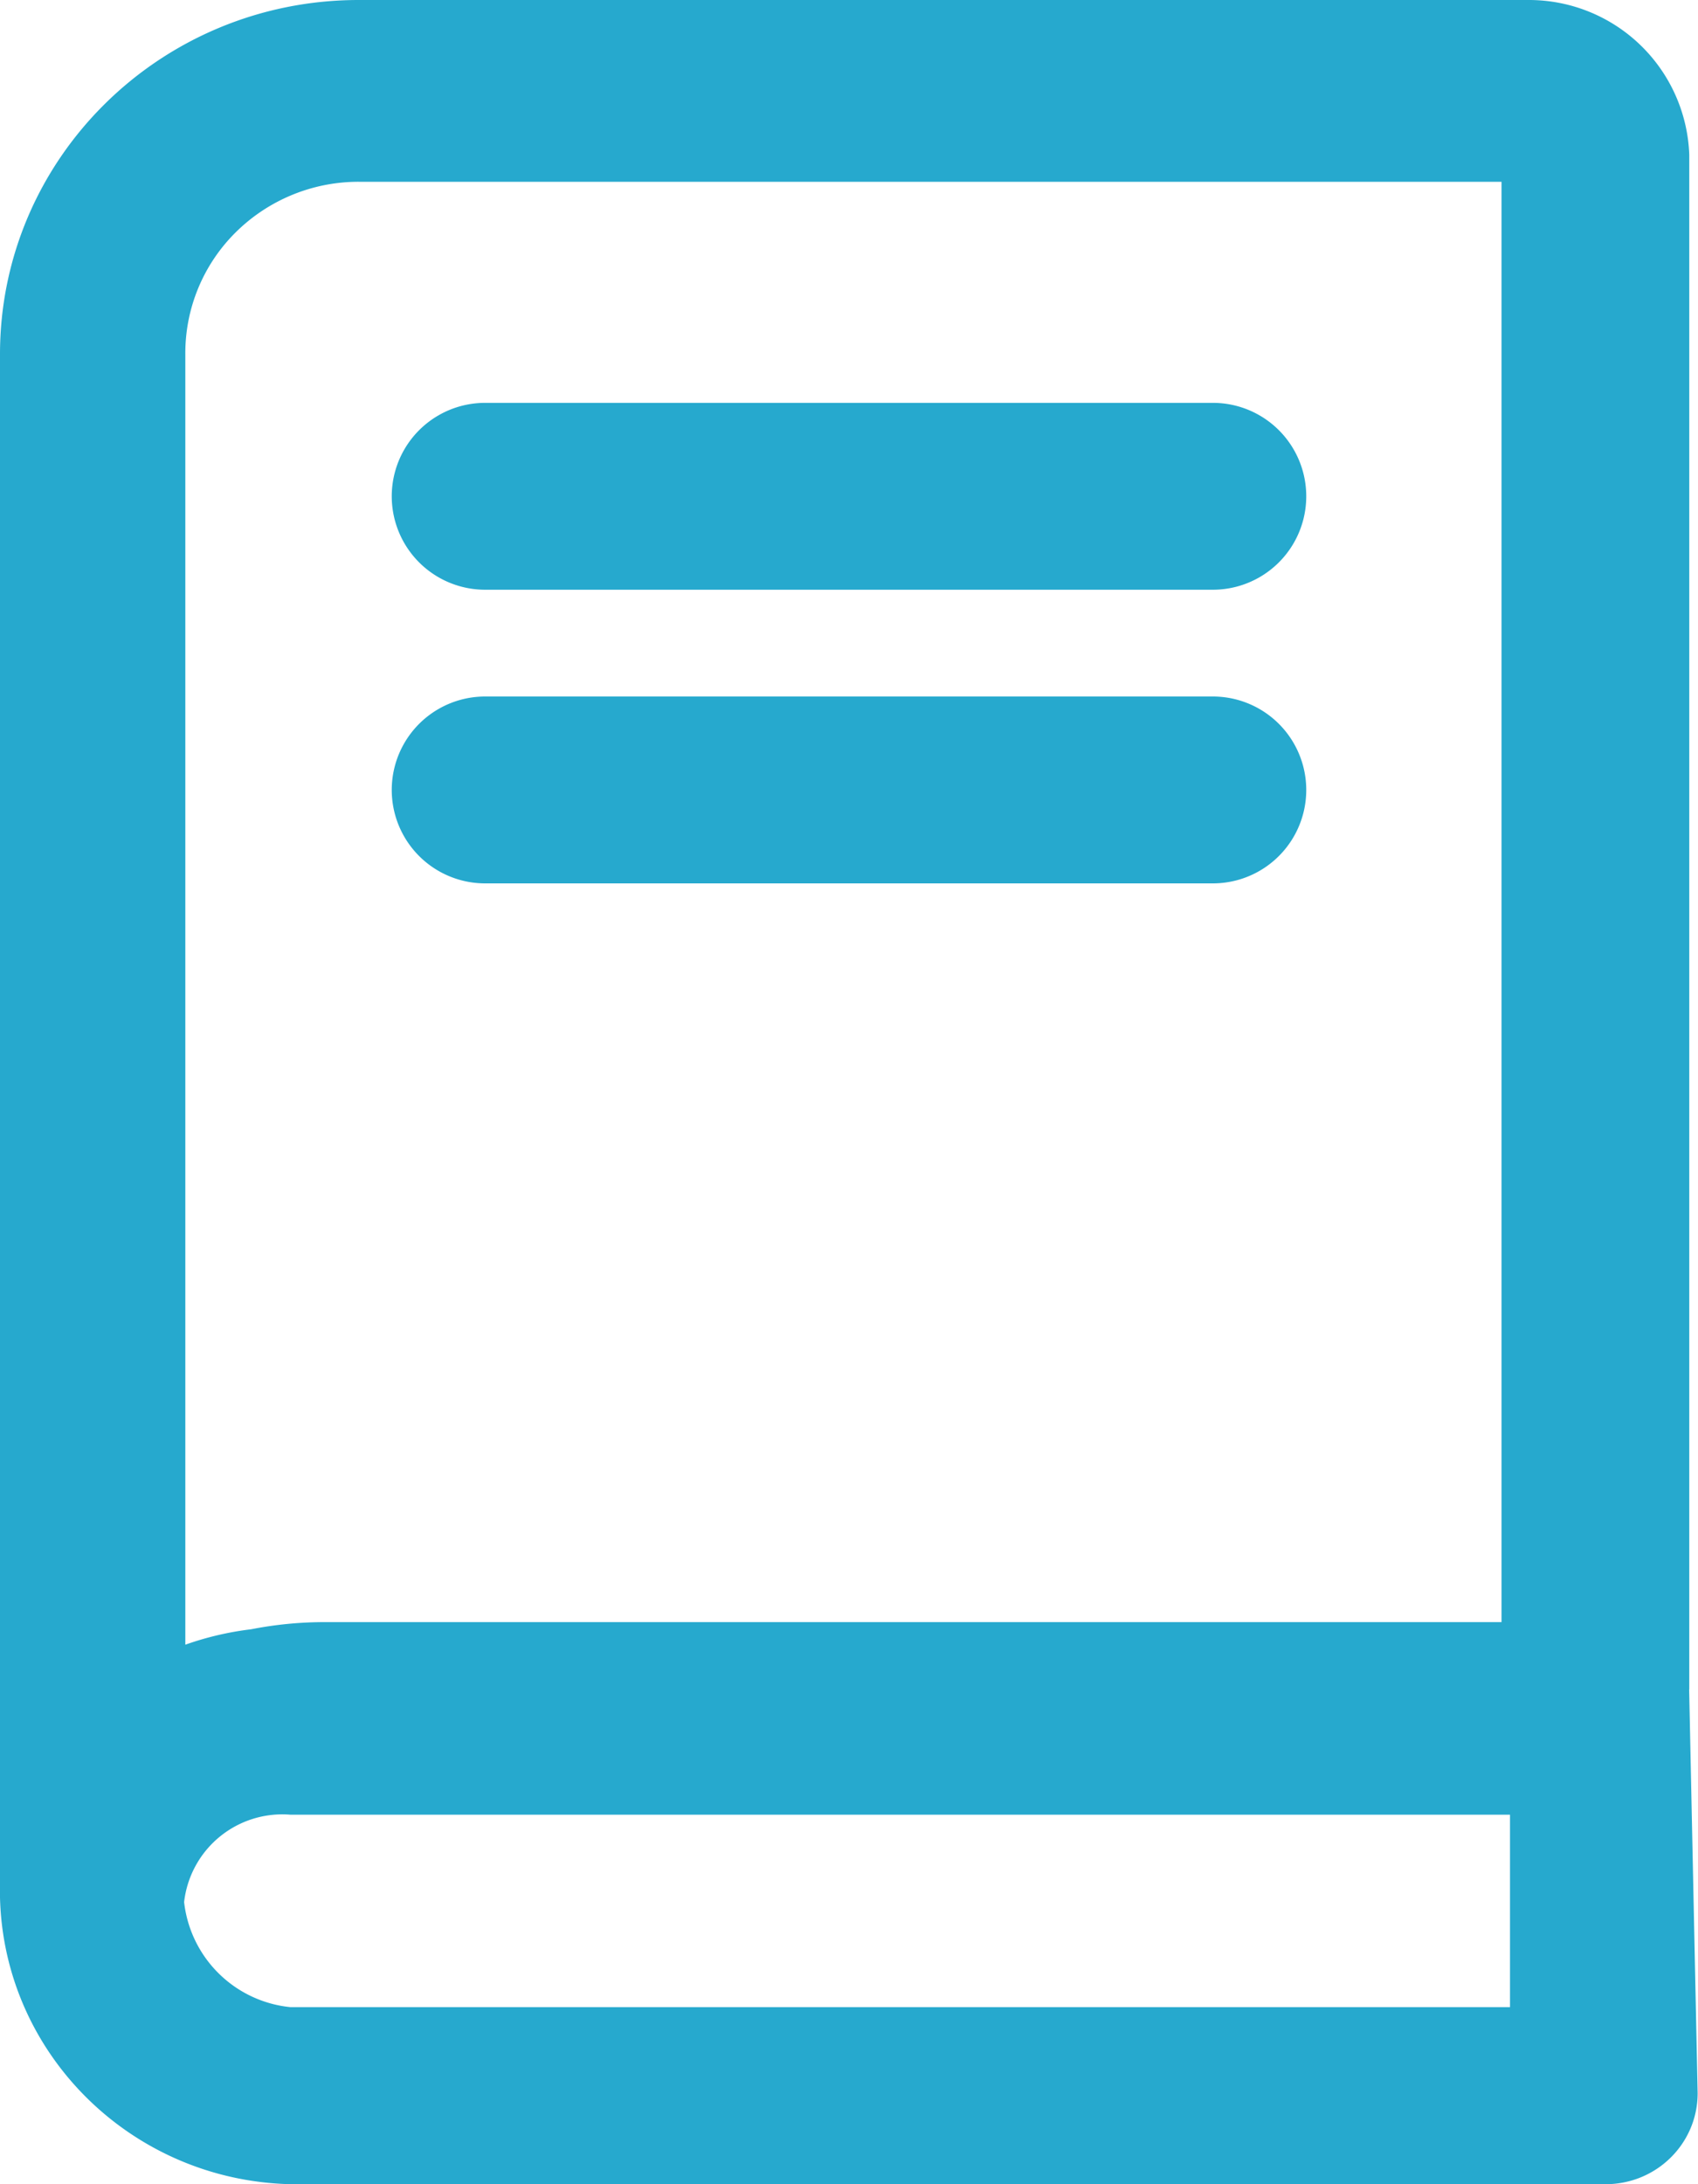
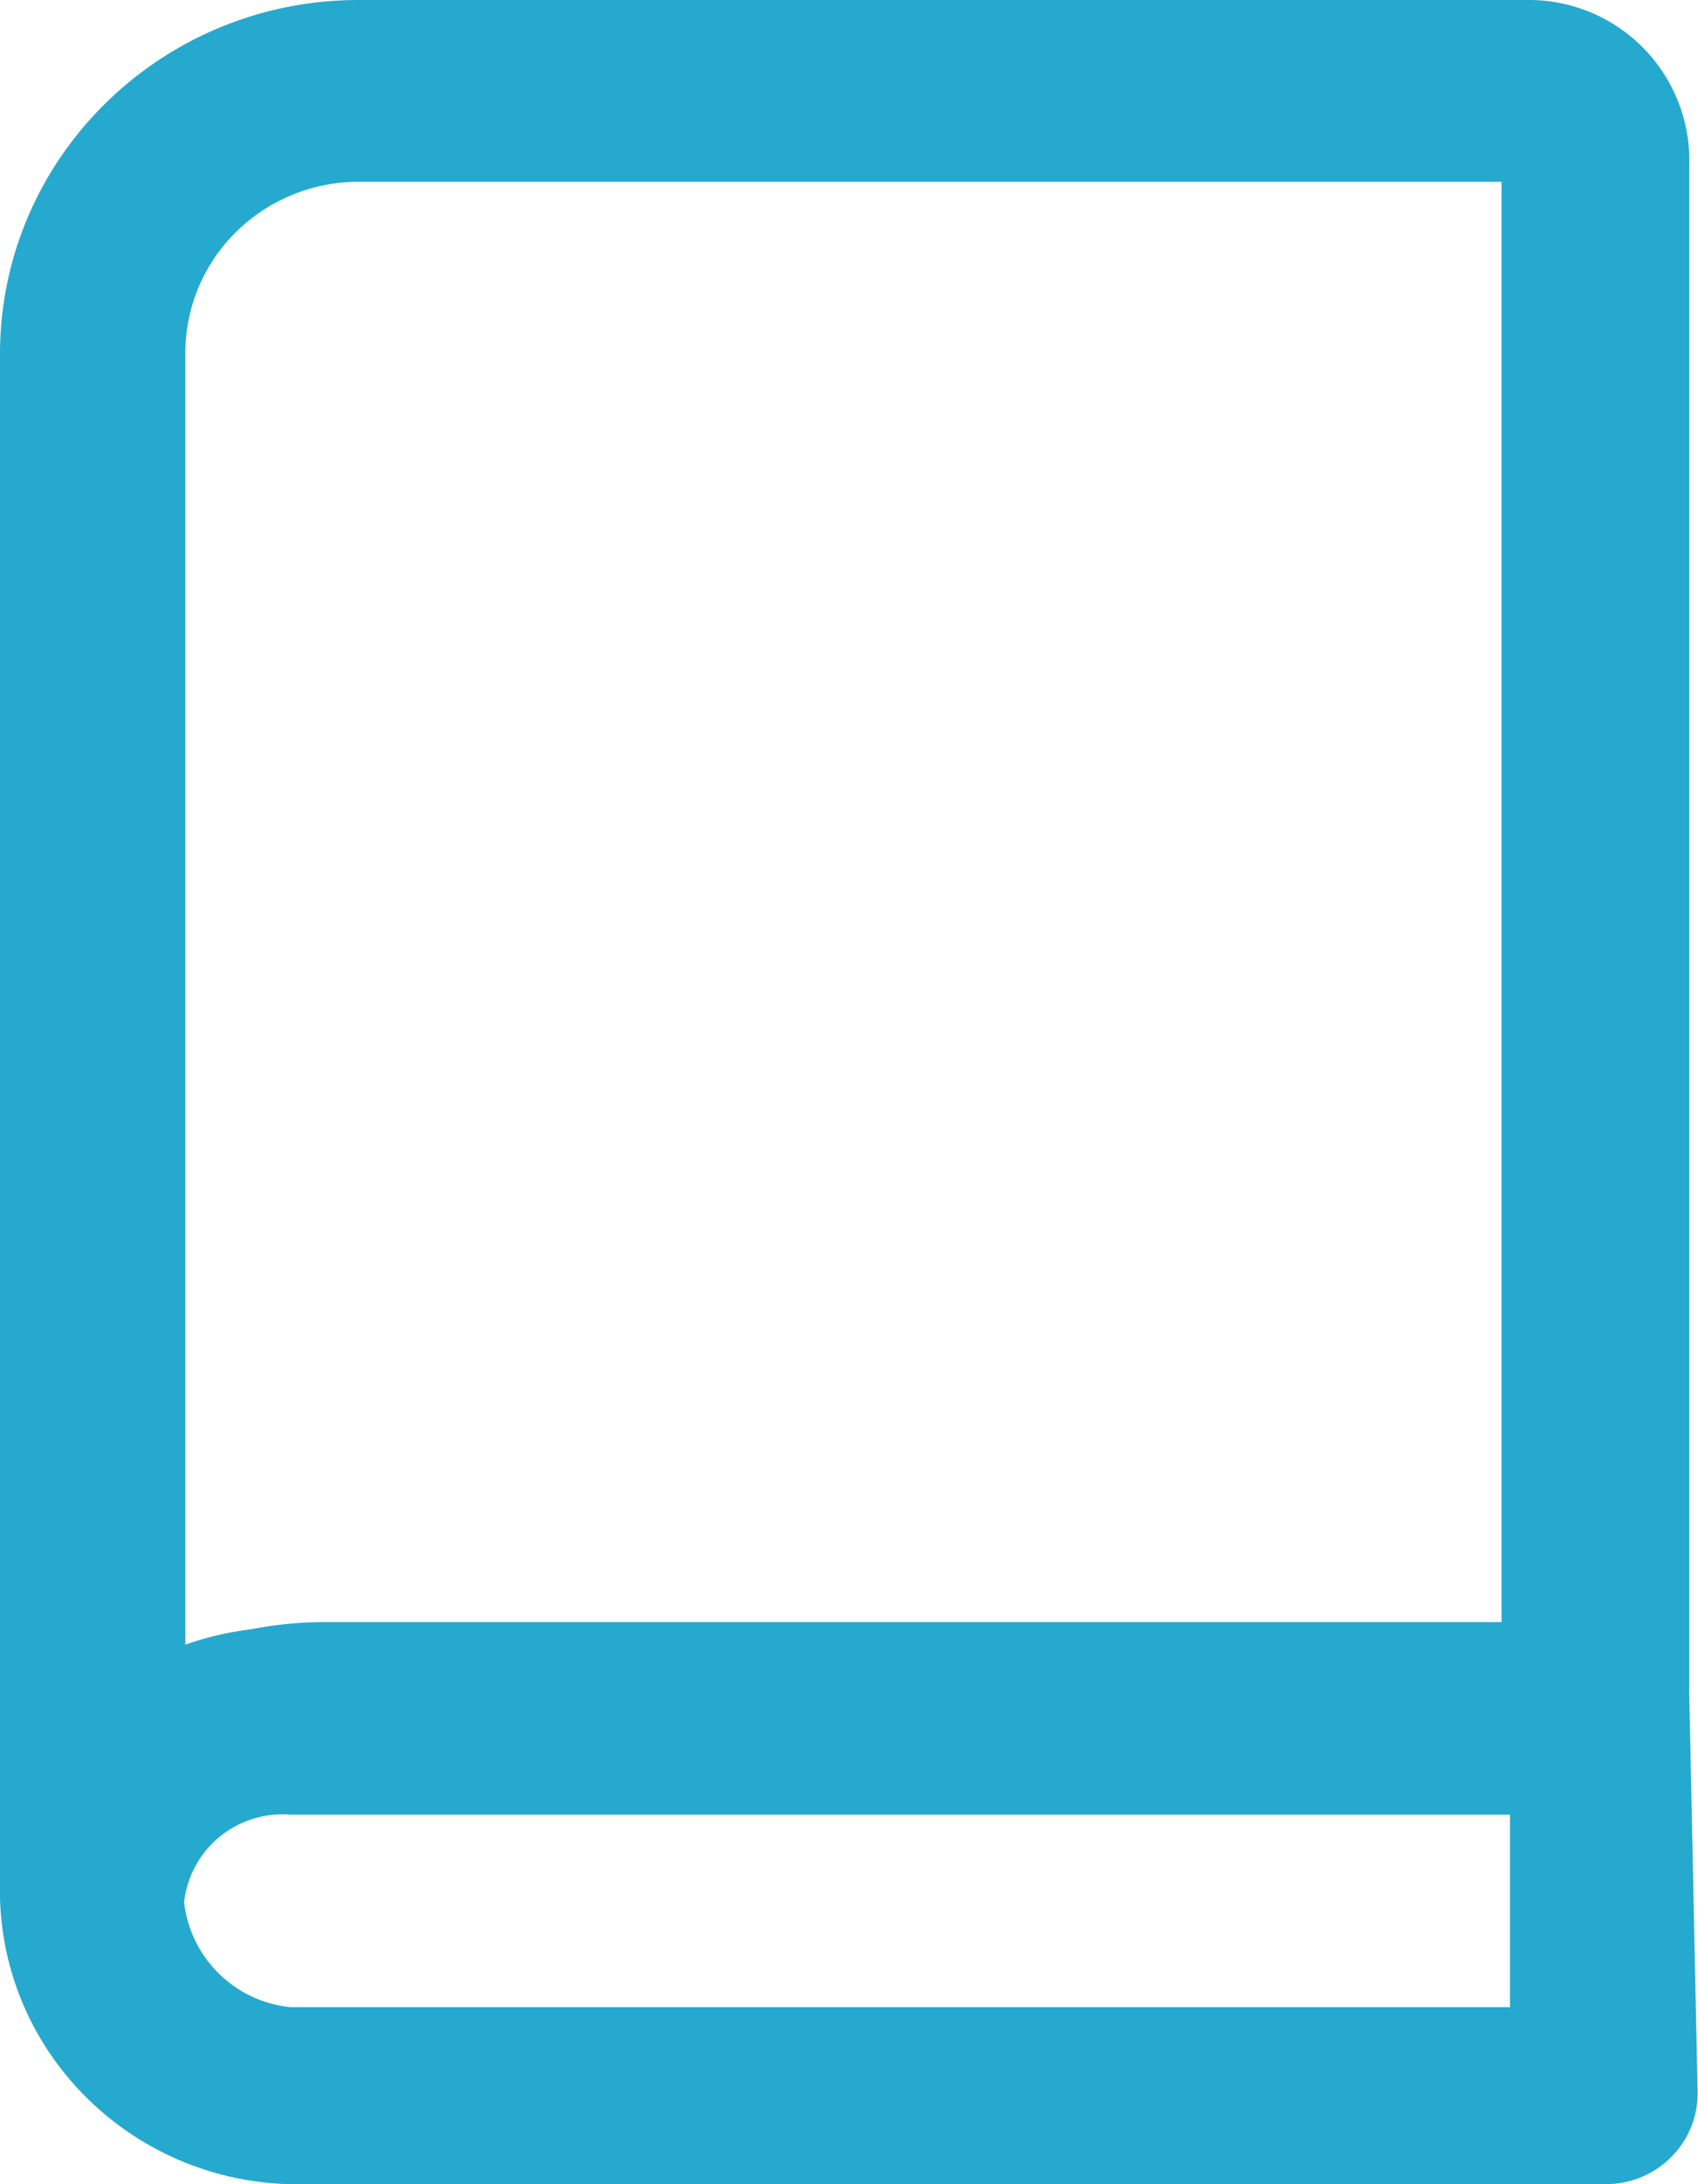
<svg xmlns="http://www.w3.org/2000/svg" width="14" height="18" viewBox="0 0 14 18" version="1.1">
  <title>Shape + Shape + Shape</title>
  <g fill="#26A9CE" stroke="none" stroke-width="1" fill-rule="evenodd">
    <path d="M13.928 13.923V1.275A1.323 1.323 0 0 0 12.608 0h-9.65C1.323 0 0 1.307 0 2.919v12.493c-.004.074-.004.15 0 .224.031 1.292 1.085 2.333 2.395 2.364h10.843c.42 0 .759-.335.759-.75l-.07-3.327zM2.958 1.498h9.422v11.87H2.69a3.144 3.144 0 0 0-.62.059 2.521 2.521 0 0 0-.542.127V2.919a1.401 1.401 0 0 1 .415-1.004 1.439 1.439 0 0 1 1.014-.417zm9.491 15.043H2.395a.98.98 0 0 1-.877-.866.815.815 0 0 1 .877-.72H12.45v1.586z" />
-     <path d="M10 4.86H4a.77.77 0 1 1 0-1.54h6a.77.77 0 0 1 0 1.54zM10 7.28H4a.77.77 0 1 1 0-1.54h6a.77.77 0 1 1 0 1.54z" />
  </g>
</svg>